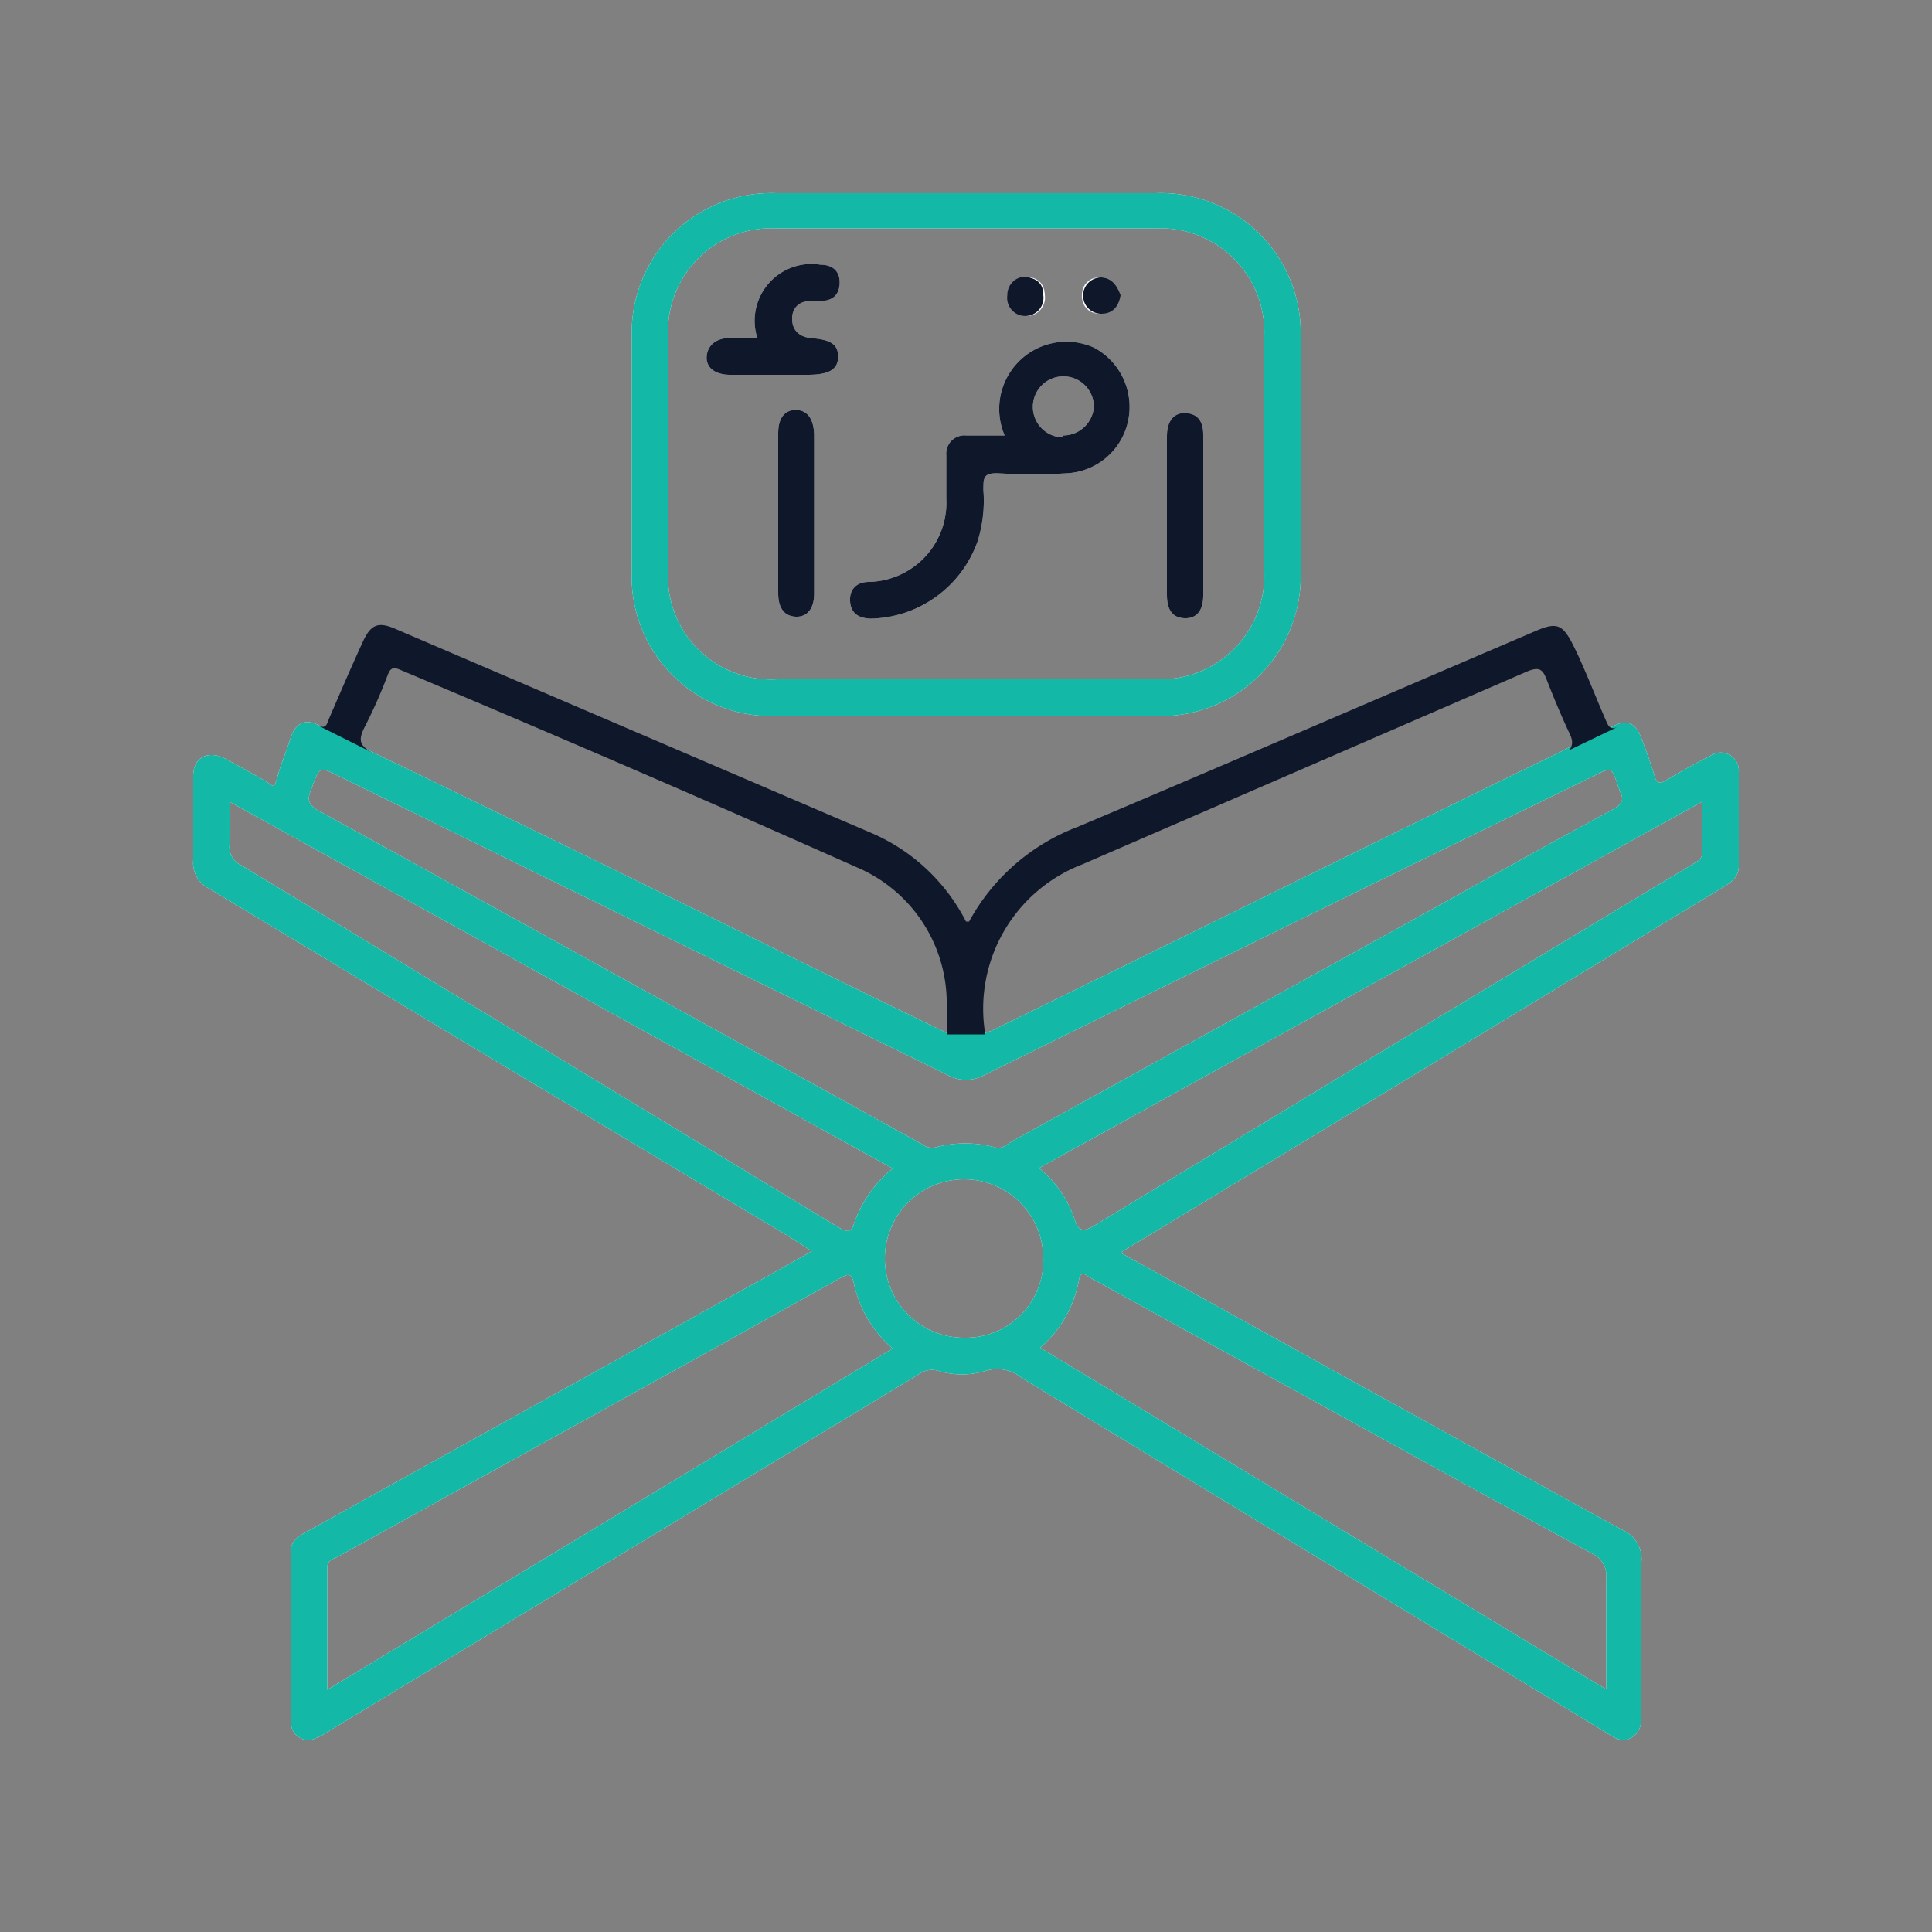
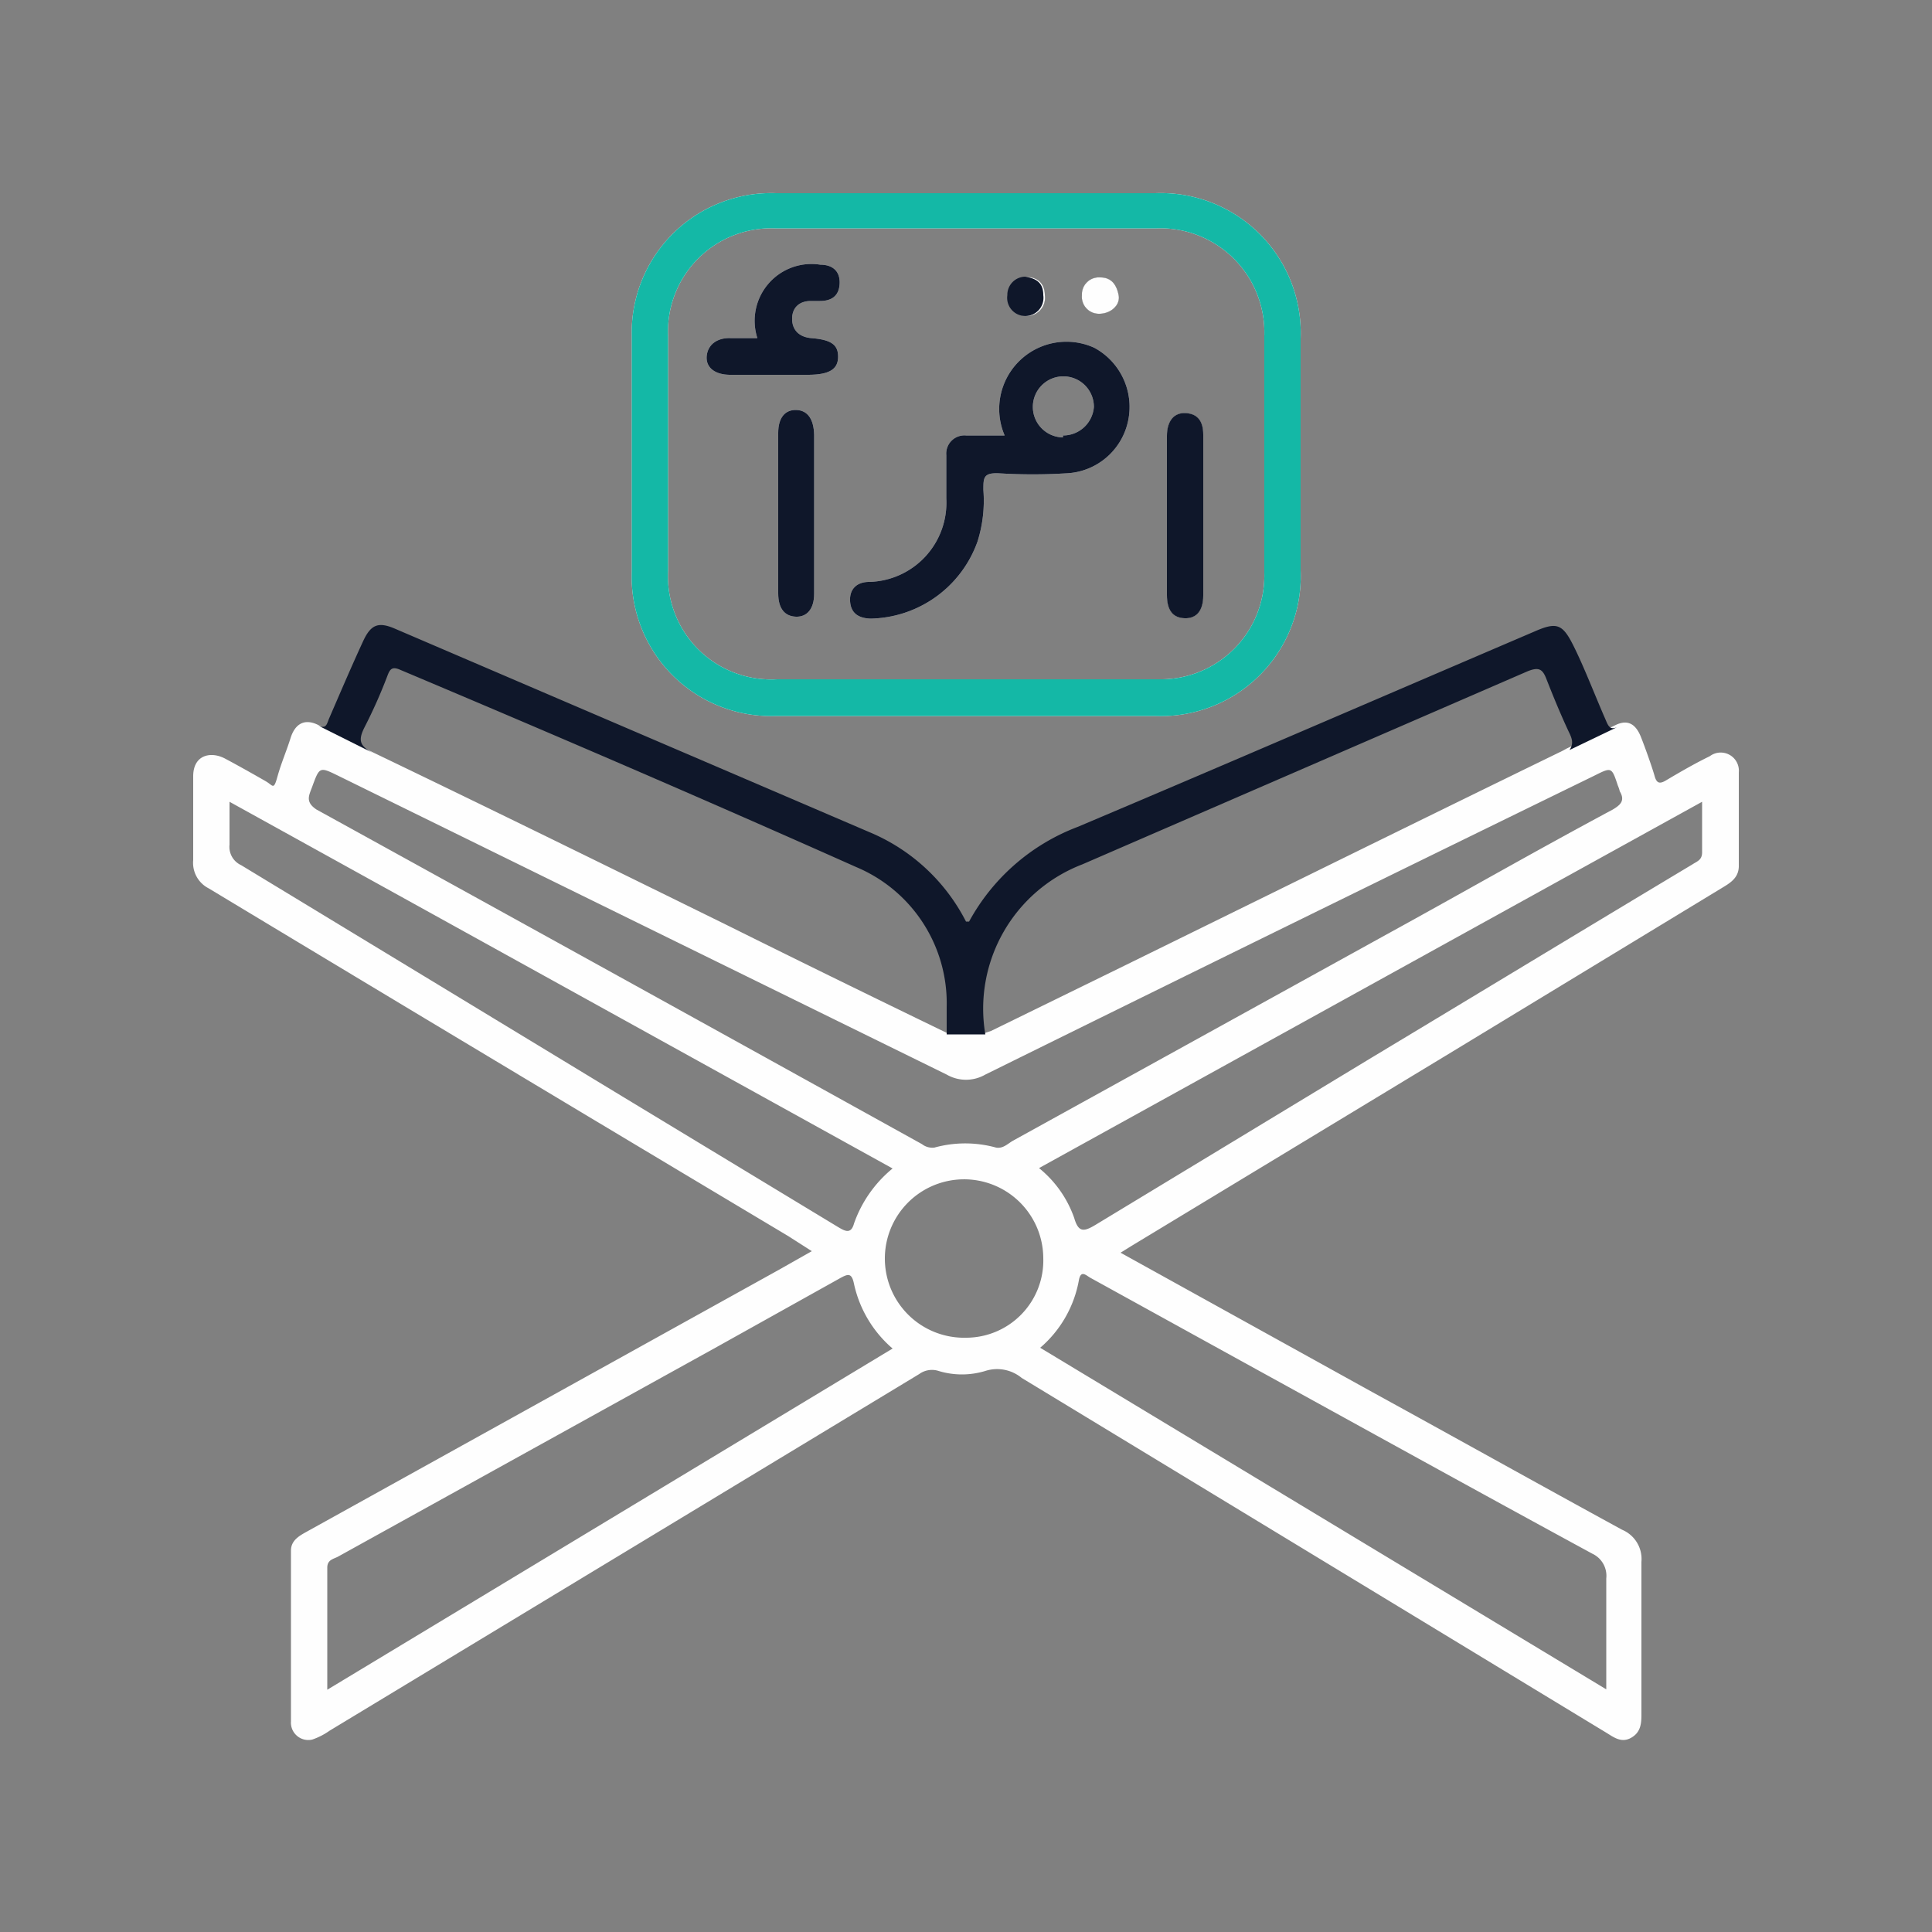
<svg xmlns="http://www.w3.org/2000/svg" id="Layer_1" data-name="Layer 1" viewBox="0 0 50 50">
  <rect x="0" y="0" width="50" height="50" fill="#808080" stroke="none" />
  <path d="M21.07,11.25v2.12c0,.68,0,1.36,0,2,0,.38-.18.6-.47.59s-.46-.21-.46-.6c0-1.38,0-2.77,0-4.16,0-.38.17-.6.47-.59S21.06,10.86,21.07,11.25Z" style="fill:#fefefe" />
  <path d="M21.69,9.23c0,.33-.23.47-.79.47h-2c-.4,0-.64-.19-.61-.49s.28-.47.61-.46h.7a1.47,1.47,0,0,1,1.63-1.9c.31,0,.51.16.5.48s-.2.46-.51.46h-.24c-.29,0-.48.17-.48.46s.18.47.49.5C21.51,8.79,21.69,8.92,21.69,9.23Z" style="fill:#fefefe" />
  <path d="M26.11,7.65a.47.47,0,0,1,.46-.48c.29,0,.47.18.47.47a.47.47,0,1,1-.93,0Z" style="fill:#fefefe" />
  <path d="M28,7.64a.44.44,0,0,1,.48-.46c.29,0,.42.2.47.46s-.21.48-.5.48A.44.44,0,0,1,28,7.64Z" style="fill:#fefefe" />
  <path d="M28.32,9A1.74,1.74,0,0,0,26,11.27H25a.47.47,0,0,0-.51.51V12.9a2.05,2.05,0,0,1-2,2.16h0c-.31,0-.51.18-.49.5s.23.44.53.45a3,3,0,0,0,2.77-2,3.52,3.52,0,0,0,.15-1.33c0-.32,0-.45.41-.43a14.26,14.26,0,0,0,1.73,0,1.71,1.71,0,0,0,1.61-1.38A1.74,1.74,0,0,0,28.32,9Zm-.81,2.32a.79.79,0,1,1,.8-.79A.8.8,0,0,1,27.51,11.27Z" style="fill:#fefefe" />
-   <path d="M31.14,11.25v4.16c0,.39-.17.6-.48.59s-.46-.21-.46-.6c0-.7,0-1.41,0-2.12s0-1.36,0-2c0-.38.18-.6.47-.59S31.14,10.86,31.14,11.25Z" style="fill:#fefefe" />
  <path d="M29.9,5H20.09A3.61,3.61,0,0,0,16.35,8.7c0,2,0,4.05,0,6.08a3.61,3.61,0,0,0,3.74,3.75h9.8a3.62,3.62,0,0,0,3.77-3.77c0-2,0-4,0-6A3.62,3.62,0,0,0,29.9,5Zm2.82,9.83A2.68,2.68,0,0,1,30,17.58c-1.66,0-3.31,0-5,0H20.11a2.67,2.67,0,0,1-2.82-2.81q0-3,0-6.07a2.67,2.67,0,0,1,2.77-2.79h9.87a2.69,2.69,0,0,1,2.79,2.78Z" style="fill:#fefefe" />
  <path d="M44.25,19.57c-.39.19-.77.41-1.14.63-.17.1-.24.06-.29-.12s-.22-.67-.35-1-.33-.47-.65-.32l-1.27.61-.11.06c-3.84,1.87-7.67,3.76-11.52,5.65l-3.27,1.6-.15.05-1,0c-1.92-.93-3.8-1.85-5.67-2.78-3.05-1.5-6.1-3-9.16-4.47l-1.46-.73c-.35-.16-.58,0-.69.35s-.24.64-.34,1-.11.23-.3.12-.7-.4-1.06-.59S5,19.53,5,20.09c0,.73,0,1.45,0,2.17a.74.74,0,0,0,.4.73q7.5,4.52,15,9l.61.39-.83.47L7.92,39.65c-.2.11-.39.23-.39.48,0,1.48,0,2.95,0,4.42a.45.45,0,0,0,.55.47,1.74,1.74,0,0,0,.45-.23l15.26-9.23a.56.56,0,0,1,.5-.08,2.08,2.08,0,0,0,1.21,0,1,1,0,0,1,.94.18L41.6,44.86c.19.12.38.25.62.11s.26-.36.26-.6c0-1.32,0-2.63,0-3.95a.82.82,0,0,0-.5-.83c-2.16-1.18-4.31-2.38-6.46-3.56L29,32.42l.29-.18,8.16-4.94L44.53,23c.23-.14.48-.27.47-.61,0-.8,0-1.6,0-2.4A.47.47,0,0,0,44.25,19.57Zm-36.17.79c.19-.52.19-.52.68-.28L24.5,27.81a1,1,0,0,0,1,0q7.88-3.89,15.77-7.74c.44-.22.44-.22.6.26a.88.88,0,0,1,.05.15c.15.25,0,.36-.18.47-2,1.07-3.9,2.16-5.85,3.23l-9.69,5.35c-.13.08-.25.2-.42.17a3,3,0,0,0-1.6,0,.44.44,0,0,1-.32-.09q-7.83-4.34-15.67-8.66C7.89,20.75,8,20.58,8.08,20.36Zm8,8L6.24,22.39a.52.52,0,0,1-.3-.53c0-.34,0-.7,0-1.11l17.16,9.49a3.21,3.21,0,0,0-1,1.43c-.08.29-.25.18-.42.08ZM8.47,43.73c0-1.1,0-2.12,0-3.16,0-.2.15-.22.27-.28l9.81-5.43,3.19-1.78c.2-.11.3-.15.36.14a3.06,3.06,0,0,0,1,1.68ZM25,34.62a2.05,2.05,0,1,1,2-2.06A2,2,0,0,1,25,34.62Zm7.21.65c3,1.65,6,3.31,9,4.94a.63.63,0,0,1,.36.64c0,.93,0,1.86,0,2.87L26.92,34.88a3,3,0,0,0,1-1.74c.05-.29.19-.13.3-.07ZM44.05,22.06c0,.2-.13.23-.25.31-2.77,1.66-5.54,3.34-8.3,5l-7.15,4.33c-.3.18-.44.2-.55-.18a2.89,2.89,0,0,0-.91-1.29l17.16-9.48Z" style="fill:#fefefe" />
-   <path d="M44.25,19.57c-.39.19-.77.41-1.14.63-.17.1-.24.06-.29-.12s-.22-.67-.35-1-.33-.47-.65-.32l-1.27.61-.11.06c-3.84,1.87-7.67,3.76-11.52,5.65l-3.27,1.6-.15.05-1,0c-1.92-.93-3.8-1.85-5.67-2.78-3.05-1.5-6.1-3-9.16-4.47l-1.46-.73c-.35-.16-.58,0-.69.35s-.24.64-.34,1-.11.23-.3.12-.7-.4-1.06-.59S5,19.53,5,20.09c0,.73,0,1.45,0,2.17a.74.74,0,0,0,.4.73q7.5,4.52,15,9l.61.39-.83.47L7.92,39.65c-.2.11-.39.23-.39.48,0,1.48,0,2.95,0,4.42a.45.45,0,0,0,.55.47,1.74,1.74,0,0,0,.45-.23l15.26-9.23a.56.56,0,0,1,.5-.08,2.08,2.08,0,0,0,1.21,0,1,1,0,0,1,.94.18L41.6,44.86c.19.12.38.25.62.11s.26-.36.26-.6c0-1.32,0-2.63,0-3.95a.82.82,0,0,0-.5-.83c-2.16-1.18-4.31-2.38-6.46-3.56L29,32.42l.29-.18,8.16-4.94L44.53,23c.23-.14.48-.27.47-.61,0-.8,0-1.6,0-2.4A.47.47,0,0,0,44.25,19.57Zm-36.17.79c.19-.52.19-.52.68-.28L24.5,27.81a1,1,0,0,0,1,0q7.88-3.89,15.77-7.74c.44-.22.44-.22.6.26a.88.88,0,0,1,.05.15c.15.25,0,.36-.18.47-2,1.07-3.9,2.16-5.85,3.23l-9.69,5.35c-.13.08-.25.2-.42.17a3,3,0,0,0-1.6,0,.44.44,0,0,1-.32-.09q-7.83-4.34-15.67-8.66C7.89,20.75,8,20.58,8.08,20.36Zm8,8L6.24,22.39a.52.52,0,0,1-.3-.53c0-.34,0-.7,0-1.11l17.16,9.49a3.21,3.21,0,0,0-1,1.43c-.08.29-.25.18-.42.08ZM8.47,43.73c0-1.1,0-2.12,0-3.16,0-.2.15-.22.27-.28l9.81-5.43,3.19-1.78c.2-.11.3-.15.36.14a3.06,3.06,0,0,0,1,1.68ZM25,34.62a2.05,2.05,0,1,1,2-2.06A2,2,0,0,1,25,34.62Zm7.21.65c3,1.65,6,3.31,9,4.94a.63.63,0,0,1,.36.64c0,.93,0,1.86,0,2.87L26.92,34.88a3,3,0,0,0,1-1.74c.05-.29.19-.13.3-.07ZM44.05,22.06c0,.2-.13.23-.25.31-2.77,1.66-5.54,3.34-8.3,5l-7.15,4.33c-.3.18-.44.2-.55-.18a2.89,2.89,0,0,0-.91-1.29l17.16-9.48Z" style="fill:#14b8a6" />
  <path d="M40.6,18.94c-.21-.45-.4-.91-.58-1.37-.1-.26-.2-.31-.48-.2q-5.74,2.49-11.53,5a4,4,0,0,0-2.51,4.4l-1,0c0-.07,0-.09,0-.12,0-.2,0-.39,0-.59a3.82,3.82,0,0,0-2.34-3.62C18.26,20.7,14.31,19,10.37,17.34c-.2-.09-.27-.05-.34.14a13.12,13.12,0,0,1-.59,1.33c-.18.35-.14.5.24.69l-1.46-.73c.21.1.23,0,.29-.16.29-.67.58-1.35.88-2,.2-.44.39-.53.83-.34l12.29,5.27A4.94,4.94,0,0,1,25,23.85s.07,0,.08,0a5.36,5.36,0,0,1,2.81-2.45c3.95-1.67,7.88-3.37,11.83-5.06.57-.25.72-.19,1,.37s.55,1.27.83,1.91c.07.16.11.3.34.18l-1.27.61C40.72,19.25,40.7,19.14,40.6,18.94Z" style="fill:#0f172a" />
  <path d="M21.07,11.25v2.12c0,.68,0,1.36,0,2,0,.38-.18.6-.47.59s-.46-.21-.46-.6c0-1.38,0-2.77,0-4.16,0-.38.17-.6.47-.59S21.06,10.86,21.07,11.25Z" />
  <path d="M21.69,9.23c0,.33-.23.47-.79.47h-2c-.4,0-.64-.19-.61-.49s.28-.47.61-.46h.7a1.47,1.47,0,0,1,1.63-1.9c.31,0,.51.16.5.48s-.2.46-.51.46h-.24c-.29,0-.48.17-.48.46s.18.47.49.5C21.51,8.79,21.69,8.92,21.69,9.23Z" />
  <path d="M26.11,7.65a.47.47,0,0,1,.46-.48c.29,0,.47.18.47.47a.47.47,0,1,1-.93,0Z" />
  <path d="M28,7.64a.44.44,0,0,1,.48-.46c.29,0,.42.2.47.46s-.21.48-.5.48A.44.44,0,0,1,28,7.64Z" />
  <path d="M28.32,9A1.74,1.74,0,0,0,26,11.27H25a.47.47,0,0,0-.51.51V12.9a2.05,2.05,0,0,1-2,2.16h0c-.31,0-.51.18-.49.5s.23.44.53.45a3,3,0,0,0,2.77-2,3.52,3.52,0,0,0,.15-1.33c0-.32,0-.45.41-.43a14.26,14.26,0,0,0,1.73,0,1.71,1.71,0,0,0,1.61-1.38A1.74,1.74,0,0,0,28.32,9Zm-.81,2.32a.79.79,0,1,1,.8-.79A.8.8,0,0,1,27.51,11.27Z" />
  <path d="M31.14,11.25v4.16c0,.39-.17.6-.48.59s-.46-.21-.46-.6c0-.7,0-1.41,0-2.12s0-1.36,0-2c0-.38.18-.6.47-.59S31.14,10.86,31.14,11.25Z" />
  <path d="M29.9,5H20.09A3.61,3.61,0,0,0,16.35,8.7c0,2,0,4.05,0,6.08a3.61,3.61,0,0,0,3.74,3.75h9.8a3.62,3.62,0,0,0,3.77-3.77c0-2,0-4,0-6A3.62,3.62,0,0,0,29.9,5Zm2.82,9.83A2.68,2.68,0,0,1,30,17.58c-1.66,0-3.31,0-5,0H20.11a2.67,2.67,0,0,1-2.82-2.81q0-3,0-6.07a2.67,2.67,0,0,1,2.77-2.79h9.87a2.69,2.69,0,0,1,2.79,2.78Z" style="fill:#14b8a6" />
  <path d="M21.07,11.25v2.12c0,.68,0,1.36,0,2,0,.38-.18.6-.47.59s-.46-.21-.46-.6c0-1.38,0-2.77,0-4.16,0-.38.17-.6.47-.59S21.06,10.86,21.07,11.25Z" style="fill:#fefefe" />
  <path d="M21.69,9.23c0,.33-.23.47-.79.47h-2c-.4,0-.64-.19-.61-.49s.28-.47.61-.46h.7a1.47,1.47,0,0,1,1.63-1.9c.31,0,.51.16.5.48s-.2.46-.51.46h-.24c-.29,0-.48.17-.48.46s.18.47.49.5C21.51,8.79,21.69,8.92,21.69,9.23Z" style="fill:#fefefe" />
  <path d="M26.11,7.65a.47.47,0,0,1,.46-.48c.29,0,.47.18.47.47a.47.47,0,1,1-.93,0Z" style="fill:#fefefe" />
  <path d="M28,7.64a.44.44,0,0,1,.48-.46c.29,0,.42.2.47.46s-.21.48-.5.48A.44.44,0,0,1,28,7.64Z" style="fill:#fefefe" />
  <path d="M28.32,9A1.74,1.74,0,0,0,26,11.27H25a.47.47,0,0,0-.51.51V12.9a2.05,2.05,0,0,1-2,2.16h0c-.31,0-.51.18-.49.5s.23.44.53.45a3,3,0,0,0,2.77-2,3.52,3.52,0,0,0,.15-1.33c0-.32,0-.45.41-.43a14.26,14.26,0,0,0,1.73,0,1.71,1.71,0,0,0,1.61-1.38A1.74,1.74,0,0,0,28.32,9Zm-.81,2.32a.79.79,0,1,1,.8-.79A.8.8,0,0,1,27.51,11.27Z" style="fill:#fefefe" />
  <path d="M31.14,11.25v4.16c0,.39-.17.6-.48.59s-.46-.21-.46-.6c0-.7,0-1.41,0-2.12s0-1.36,0-2c0-.38.18-.6.47-.59S31.14,10.86,31.14,11.25Z" style="fill:#fefefe" />
  <path d="M28.32,9A1.74,1.74,0,0,0,26,11.27H25a.47.47,0,0,0-.51.51V12.9a2.05,2.05,0,0,1-2,2.16h0c-.31,0-.51.18-.49.5s.23.44.53.45a3,3,0,0,0,2.77-2,3.52,3.52,0,0,0,.15-1.33c0-.32,0-.45.41-.43a14.26,14.26,0,0,0,1.73,0,1.71,1.71,0,0,0,1.61-1.38A1.74,1.74,0,0,0,28.32,9Zm-.81,2.32a.79.79,0,1,1,.8-.79A.8.8,0,0,1,27.51,11.27Z" style="fill:#0f172a" />
  <path d="M21.69,9.23c0,.33-.23.47-.79.47h-2c-.4,0-.64-.19-.61-.49s.28-.47.61-.46h.7a1.47,1.47,0,0,1,1.63-1.9c.31,0,.51.16.5.48s-.2.46-.51.46h-.24c-.29,0-.48.17-.48.46s.18.47.49.5C21.51,8.79,21.69,8.92,21.69,9.23Z" style="fill:#0f172a" />
  <path d="M21.07,11.25v2.12c0,.68,0,1.36,0,2,0,.38-.18.6-.47.59s-.46-.21-.46-.6c0-1.38,0-2.77,0-4.16,0-.38.17-.6.47-.59S21.06,10.86,21.07,11.25Z" style="fill:#0f172a" />
  <path d="M31.14,11.25v4.16c0,.39-.17.6-.48.59s-.46-.21-.46-.6c0-.7,0-1.41,0-2.12s0-1.36,0-2c0-.38.18-.6.47-.59S31.14,10.86,31.14,11.25Z" style="fill:#0f172a" />
  <path d="M27,7.64a.47.47,0,1,1-.93,0,.47.47,0,0,1,.46-.48C26.86,7.21,27,7.35,27,7.64Z" style="fill:#0f172a" />
-   <path d="M29,7.64c-.05.3-.21.48-.5.48a.47.47,0,0,1,0-.94C28.77,7.19,28.9,7.38,29,7.64Z" style="fill:#0f172a" />
</svg>